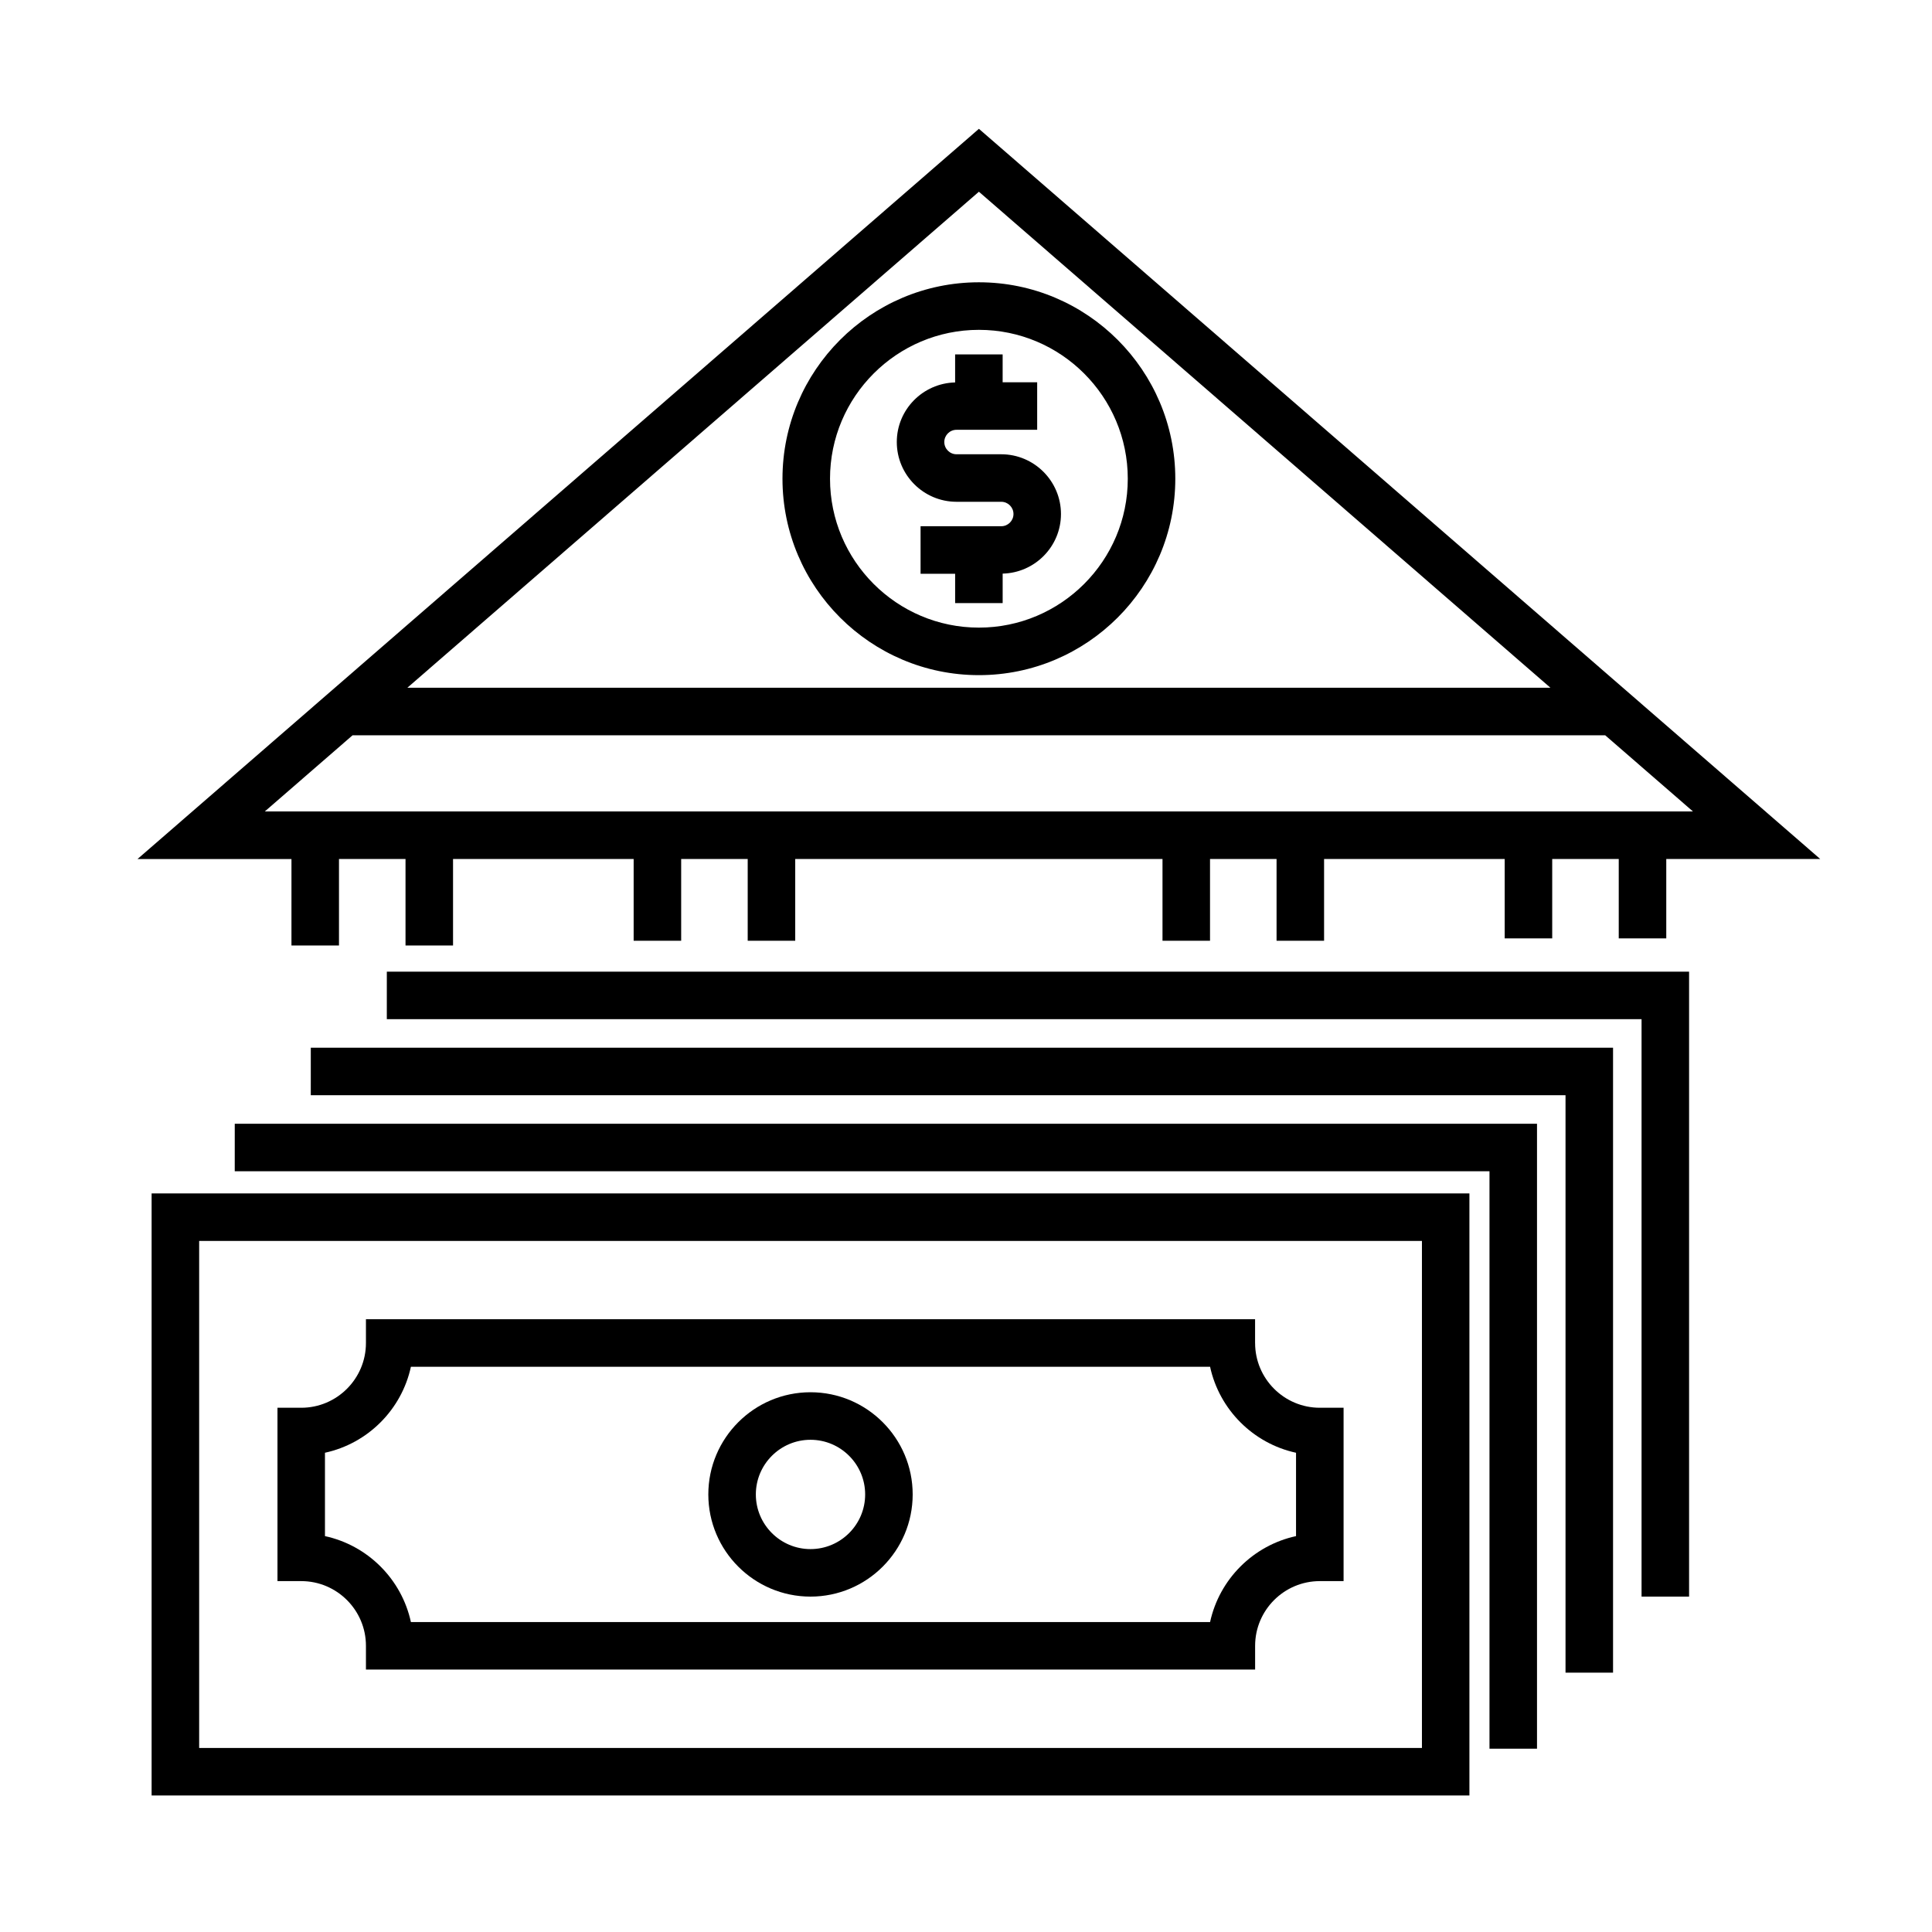
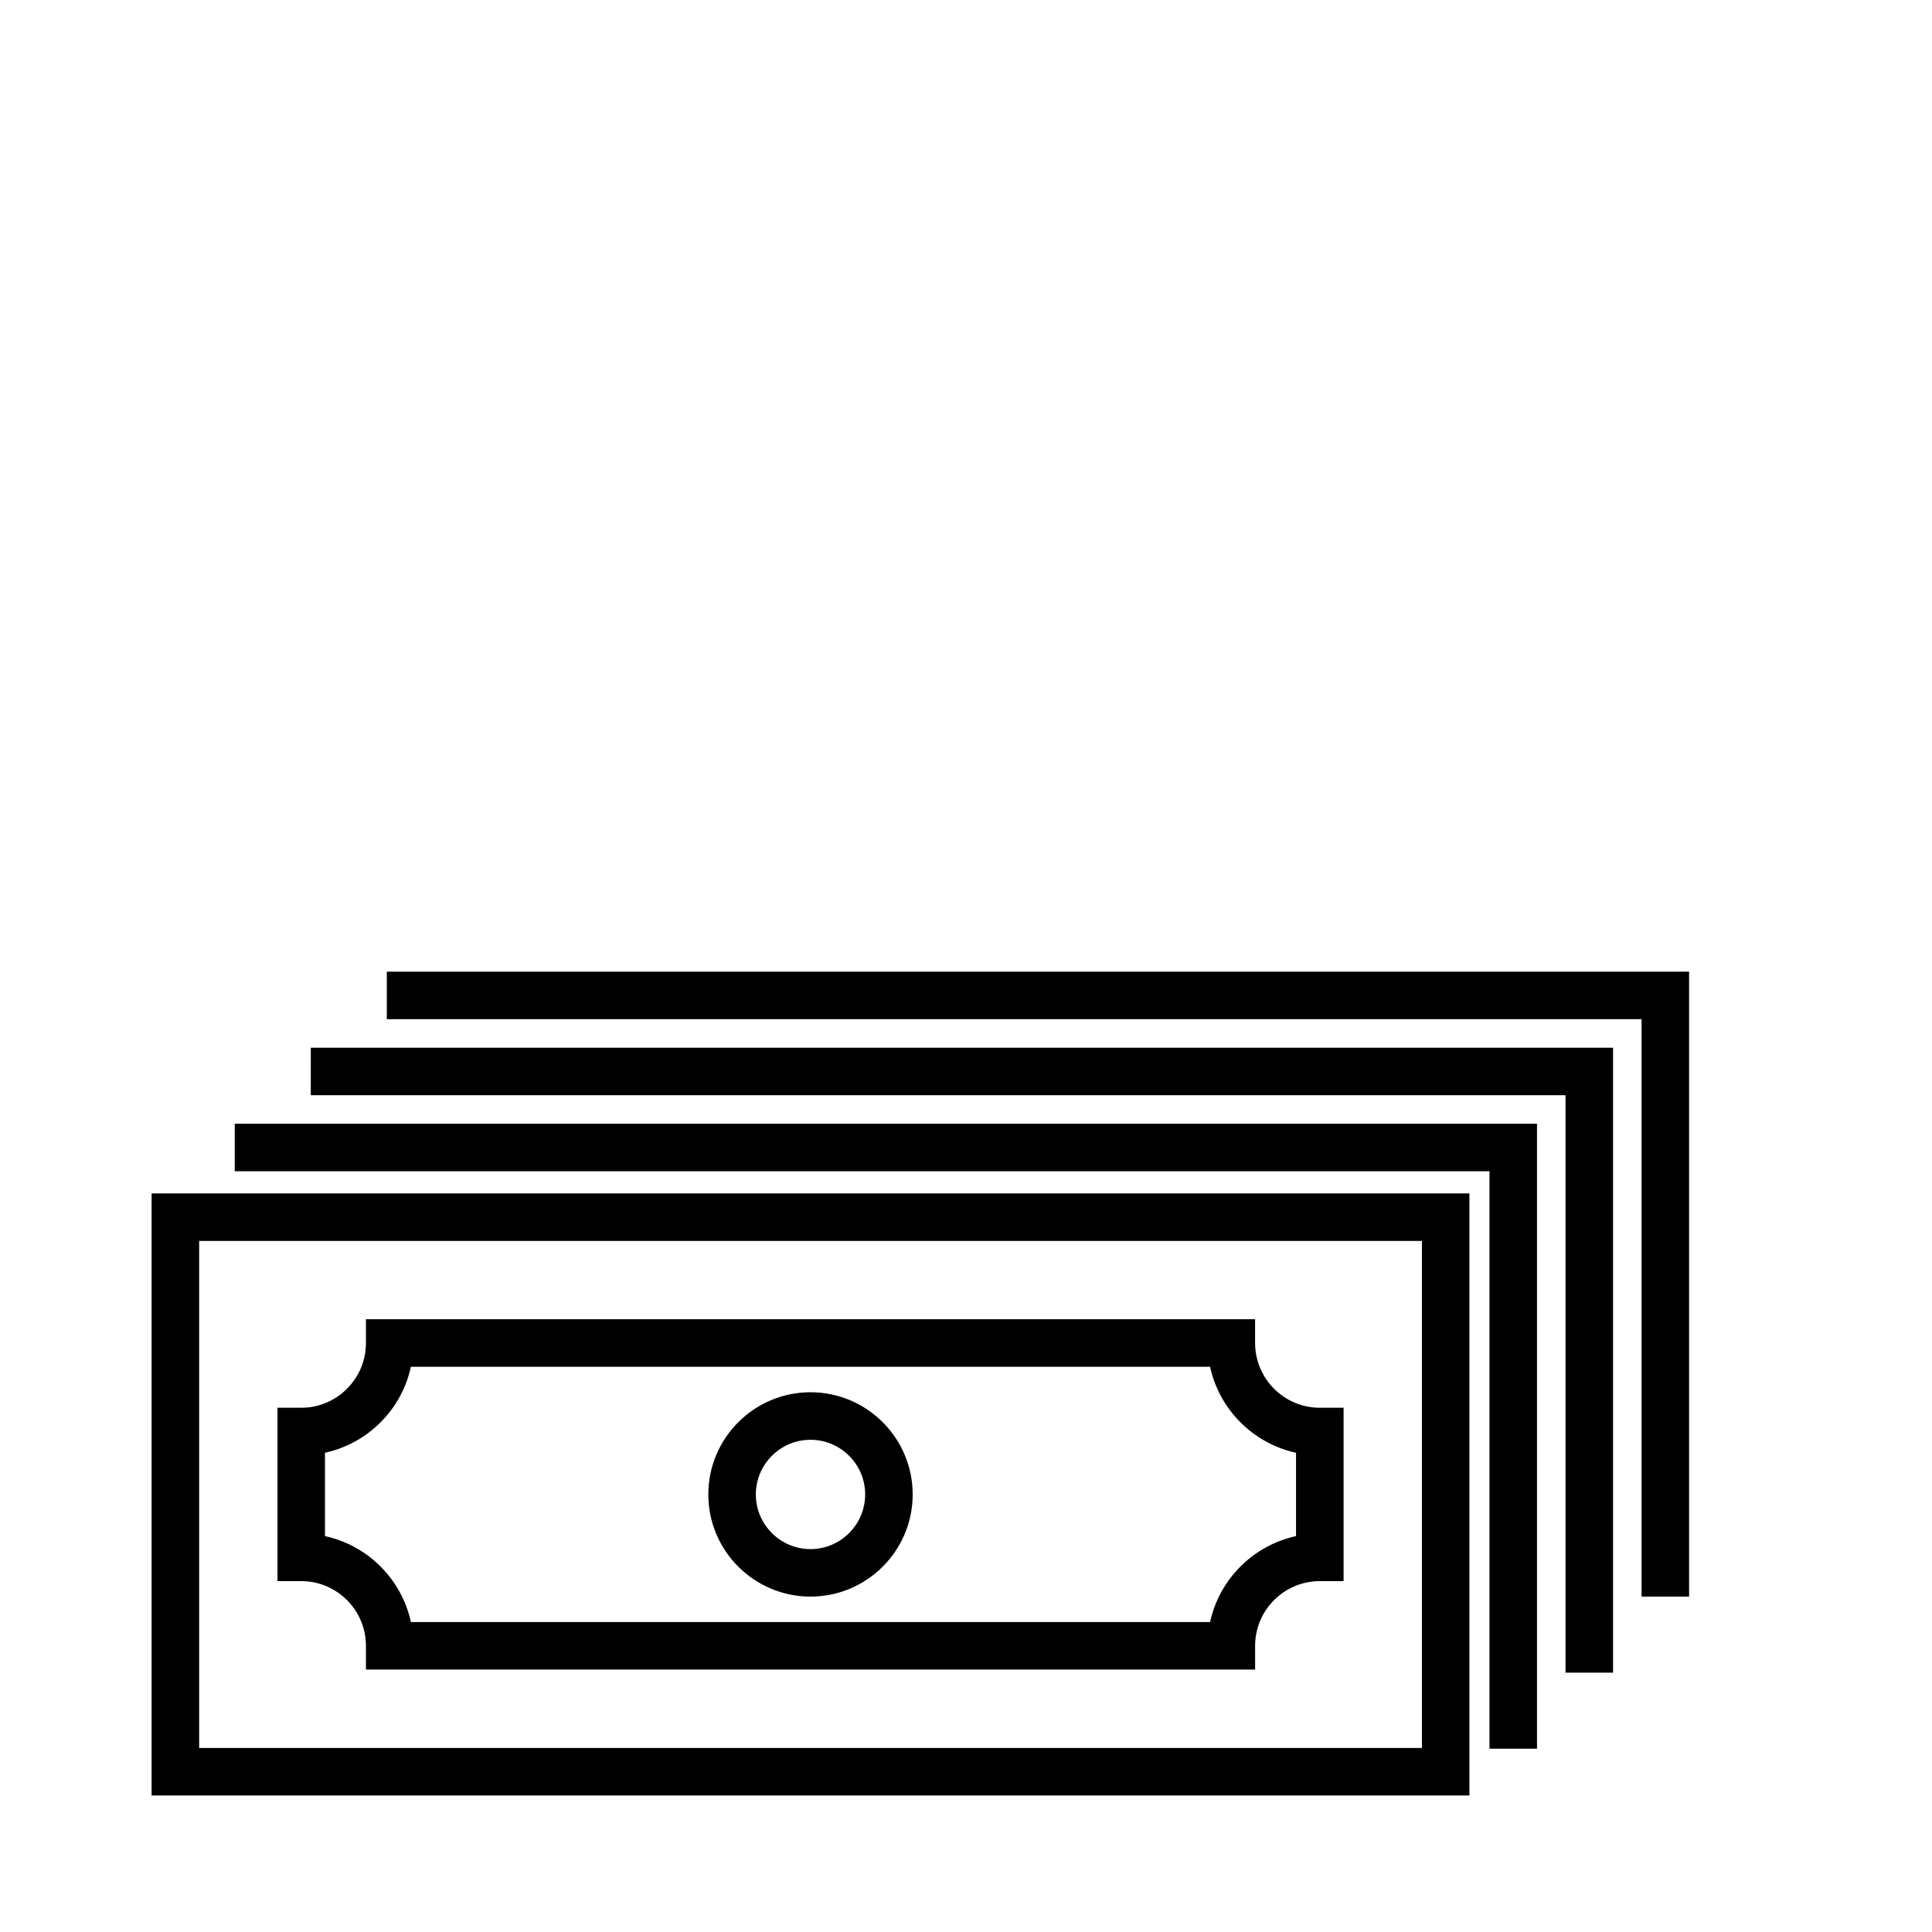
<svg xmlns="http://www.w3.org/2000/svg" fill="#000000" width="800px" height="800px" version="1.1" viewBox="144 144 512 512">
  <g>
-     <path d="m403.42 322.92c28.695 0 52.047-23.352 52.047-52.055 0-28.703-23.352-52.055-52.047-52.055-28.703 0-52.055 23.352-52.055 52.055 0.004 28.703 23.348 52.055 52.055 52.055zm0-91.508c21.754 0 39.453 17.699 39.453 39.457 0 21.758-17.699 39.457-39.453 39.457-21.754 0-39.457-17.703-39.457-39.457s17.699-39.457 39.457-39.457z" />
    <path d="m184.18 619.82h349.23v-159.55h-349.23zm12.598-146.96h324.05v134.37h-324.05z" />
    <path d="m476.61 499.91v-6.297h-235.63v6.297c0 9.461-7.691 17.16-17.148 17.16h-6.297v45.941h6.297c9.457 0 17.148 7.691 17.148 17.148v6.297h235.64v-6.297c0-9.457 7.691-17.148 17.148-17.148h6.297v-45.941h-6.297c-9.461 0-17.152-7.699-17.152-17.16zm10.852 51.176c-11.355 2.457-20.32 11.426-22.777 22.777h-211.79c-2.457-11.355-11.422-20.32-22.777-22.777v-22.094c11.355-2.457 20.324-11.43 22.777-22.789l211.79 0.004c2.457 11.359 11.426 20.328 22.777 22.789z" />
-     <path d="m397.5 276.98h11.844c1.785 0 3.238 1.449 3.238 3.238 0 1.789-1.449 3.238-3.238 3.238l-21.383 0.004v12.594h9.16v7.769h12.594v-7.809c8.551-0.207 15.453-7.195 15.453-15.793 0-8.73-7.106-15.836-15.836-15.836h-11.844c-1.785 0-3.238-1.457-3.238-3.246 0-1.785 1.449-3.238 3.238-3.238h21.375v-12.594h-9.152v-7.379h-12.594v7.422c-8.555 0.207-15.457 7.195-15.457 15.793 0.004 8.734 7.106 15.836 15.84 15.836z" />
    <path d="m206.21 454.39h332.52v153.03h12.594v-165.62h-345.11z" />
    <path d="m226.36 434.24h332.52v153.03h12.594v-165.62h-345.11z" />
    <path d="m246.51 414.09h332.52v153.03h12.594v-165.62h-345.11z" />
-     <path d="m221.24 394.57h12.594v-22.93h17.633v22.93h12.594v-22.93h47.863v21.668h12.594v-21.668h17.633v21.668h12.594v-21.668h97.332v21.668h12.594v-21.668h17.633v21.668h12.594v-21.668h47.863v21.039h12.594v-21.039h17.633v21.039h12.594v-21.039h40.797l-222.95-193.5-222.98 193.51h40.797zm333.64-68.309h-302.93l151.47-131.45zm-317.44 12.594h331.95l23.266 20.191h-378.48z" />
    <path d="m358.79 512.96c-14.934 0-27.078 12.148-27.078 27.078 0 14.934 12.148 27.078 27.078 27.078 14.934 0 27.078-12.148 27.078-27.078 0-14.93-12.145-27.078-27.078-27.078zm0 41.566c-7.984 0-14.484-6.5-14.484-14.484s6.5-14.484 14.484-14.484 14.484 6.5 14.484 14.484-6.496 14.484-14.484 14.484z" />
  </g>
</svg>